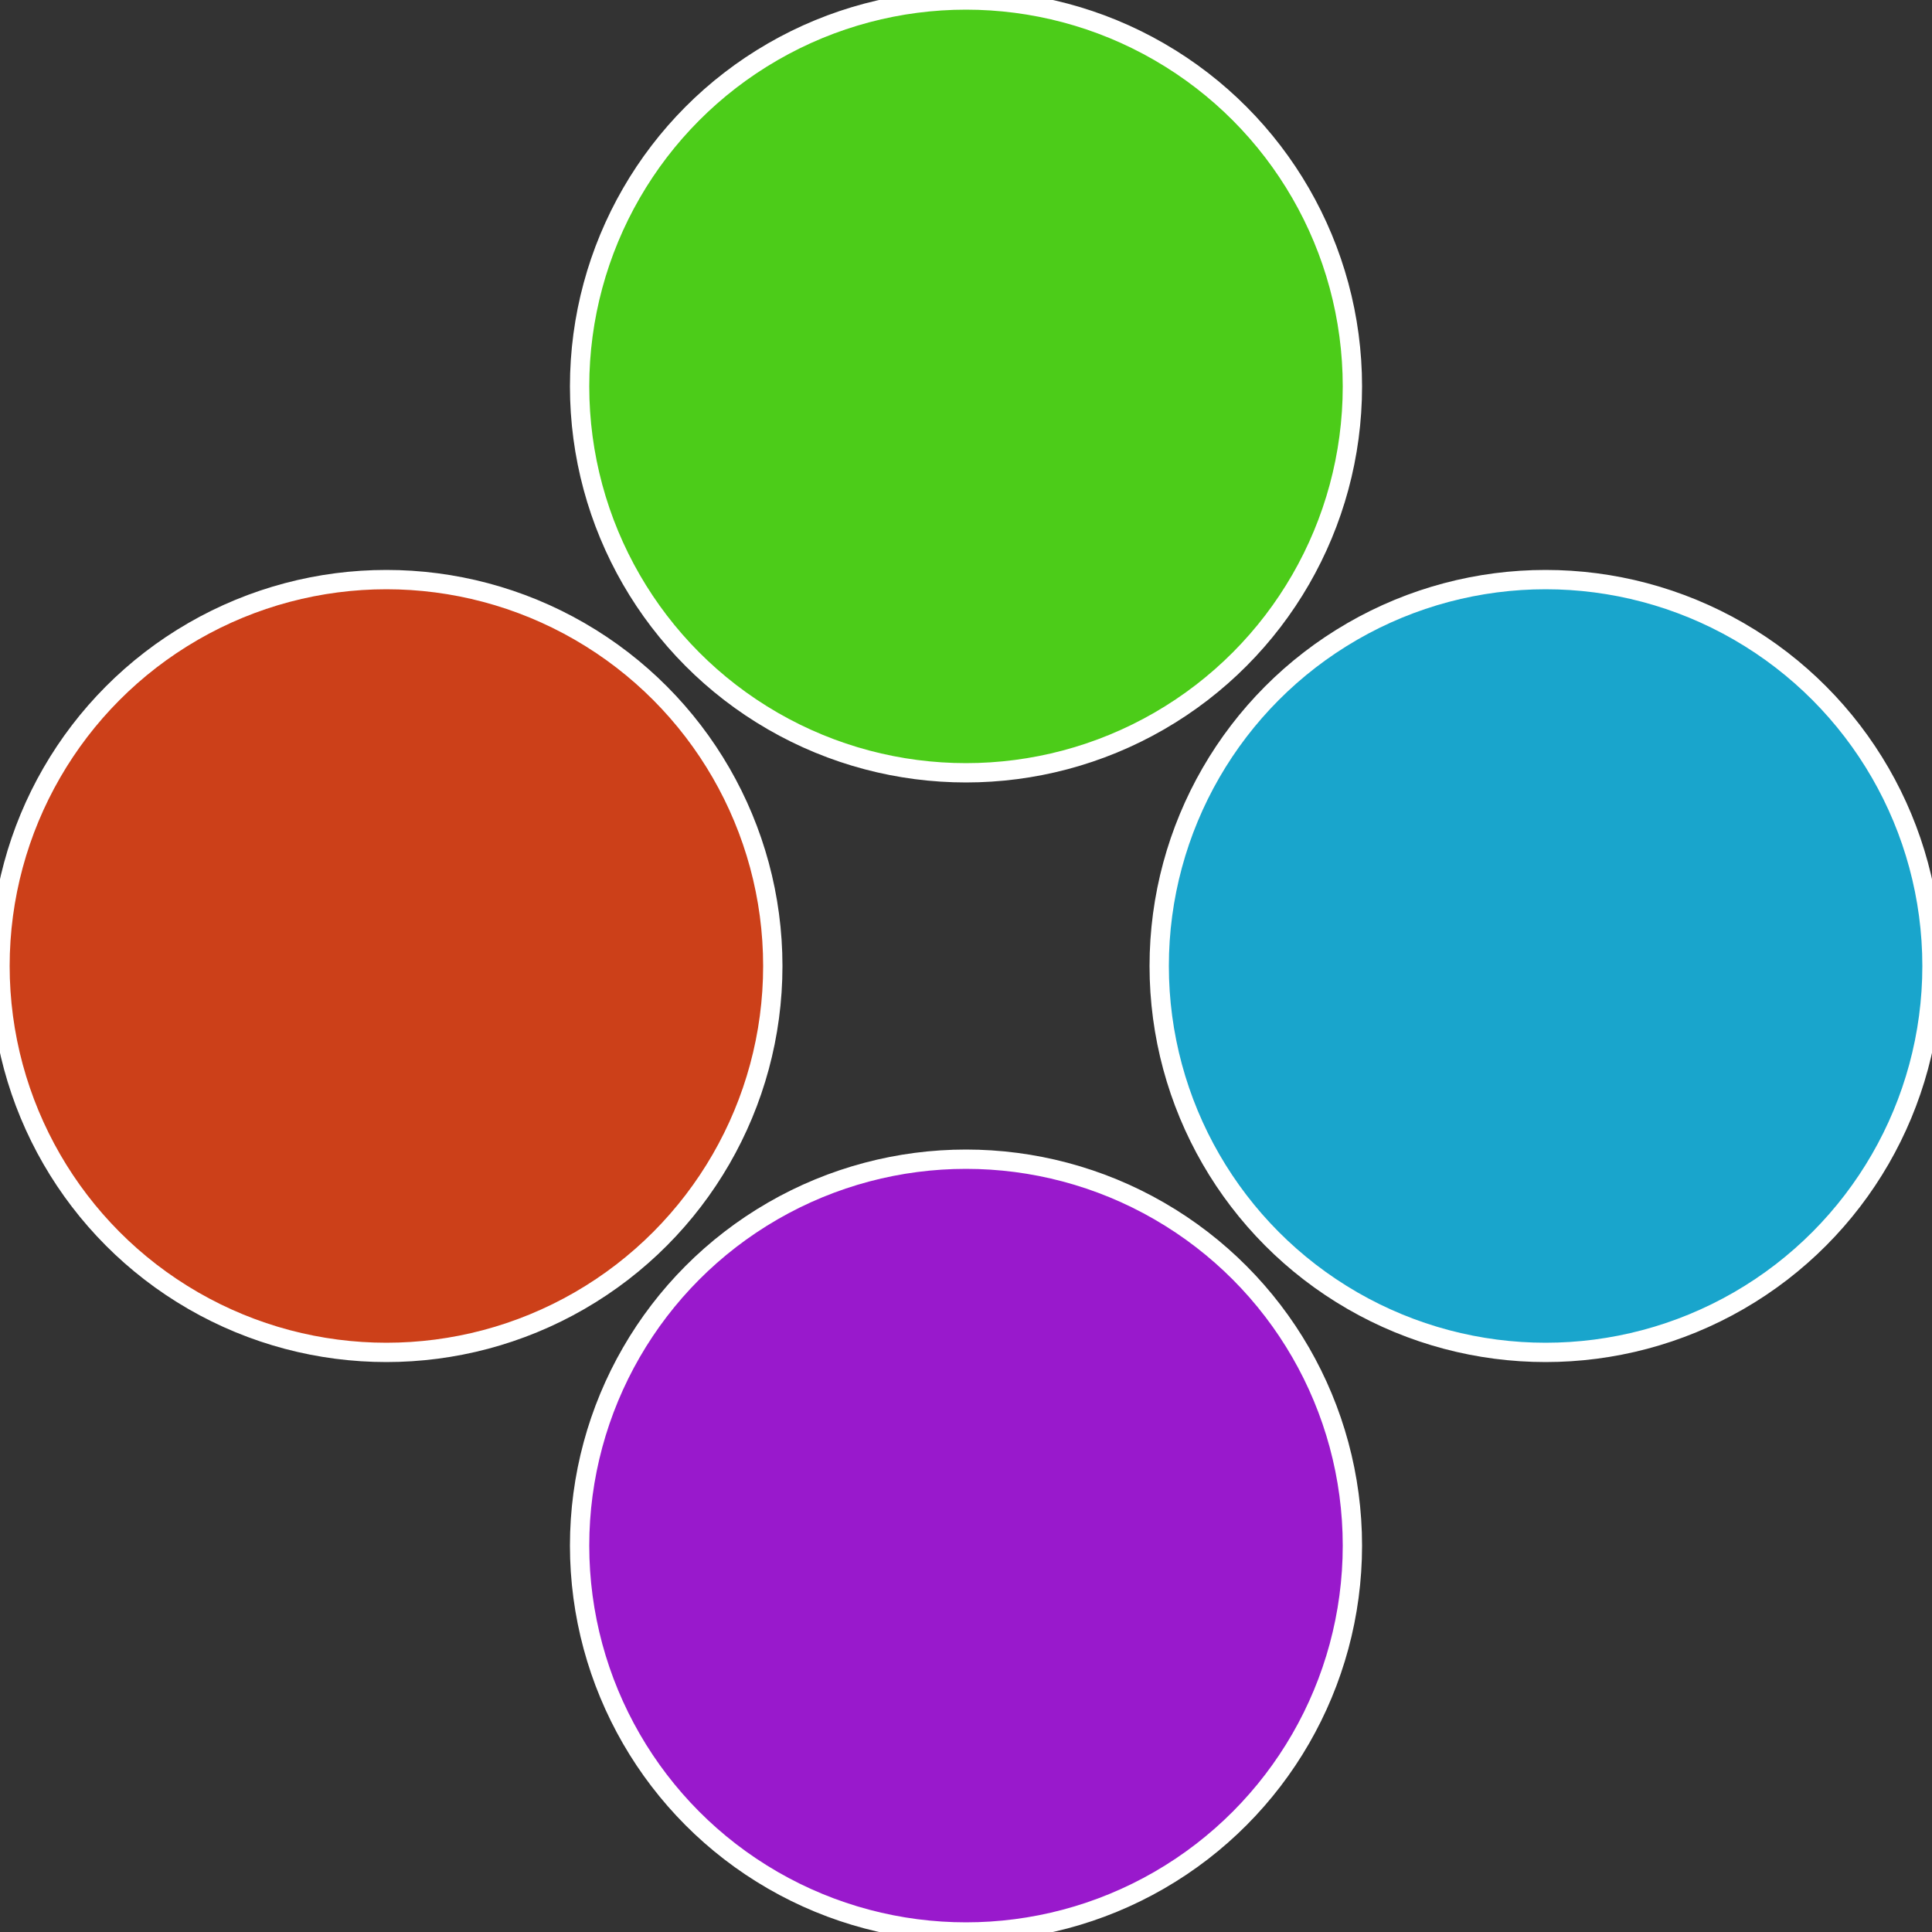
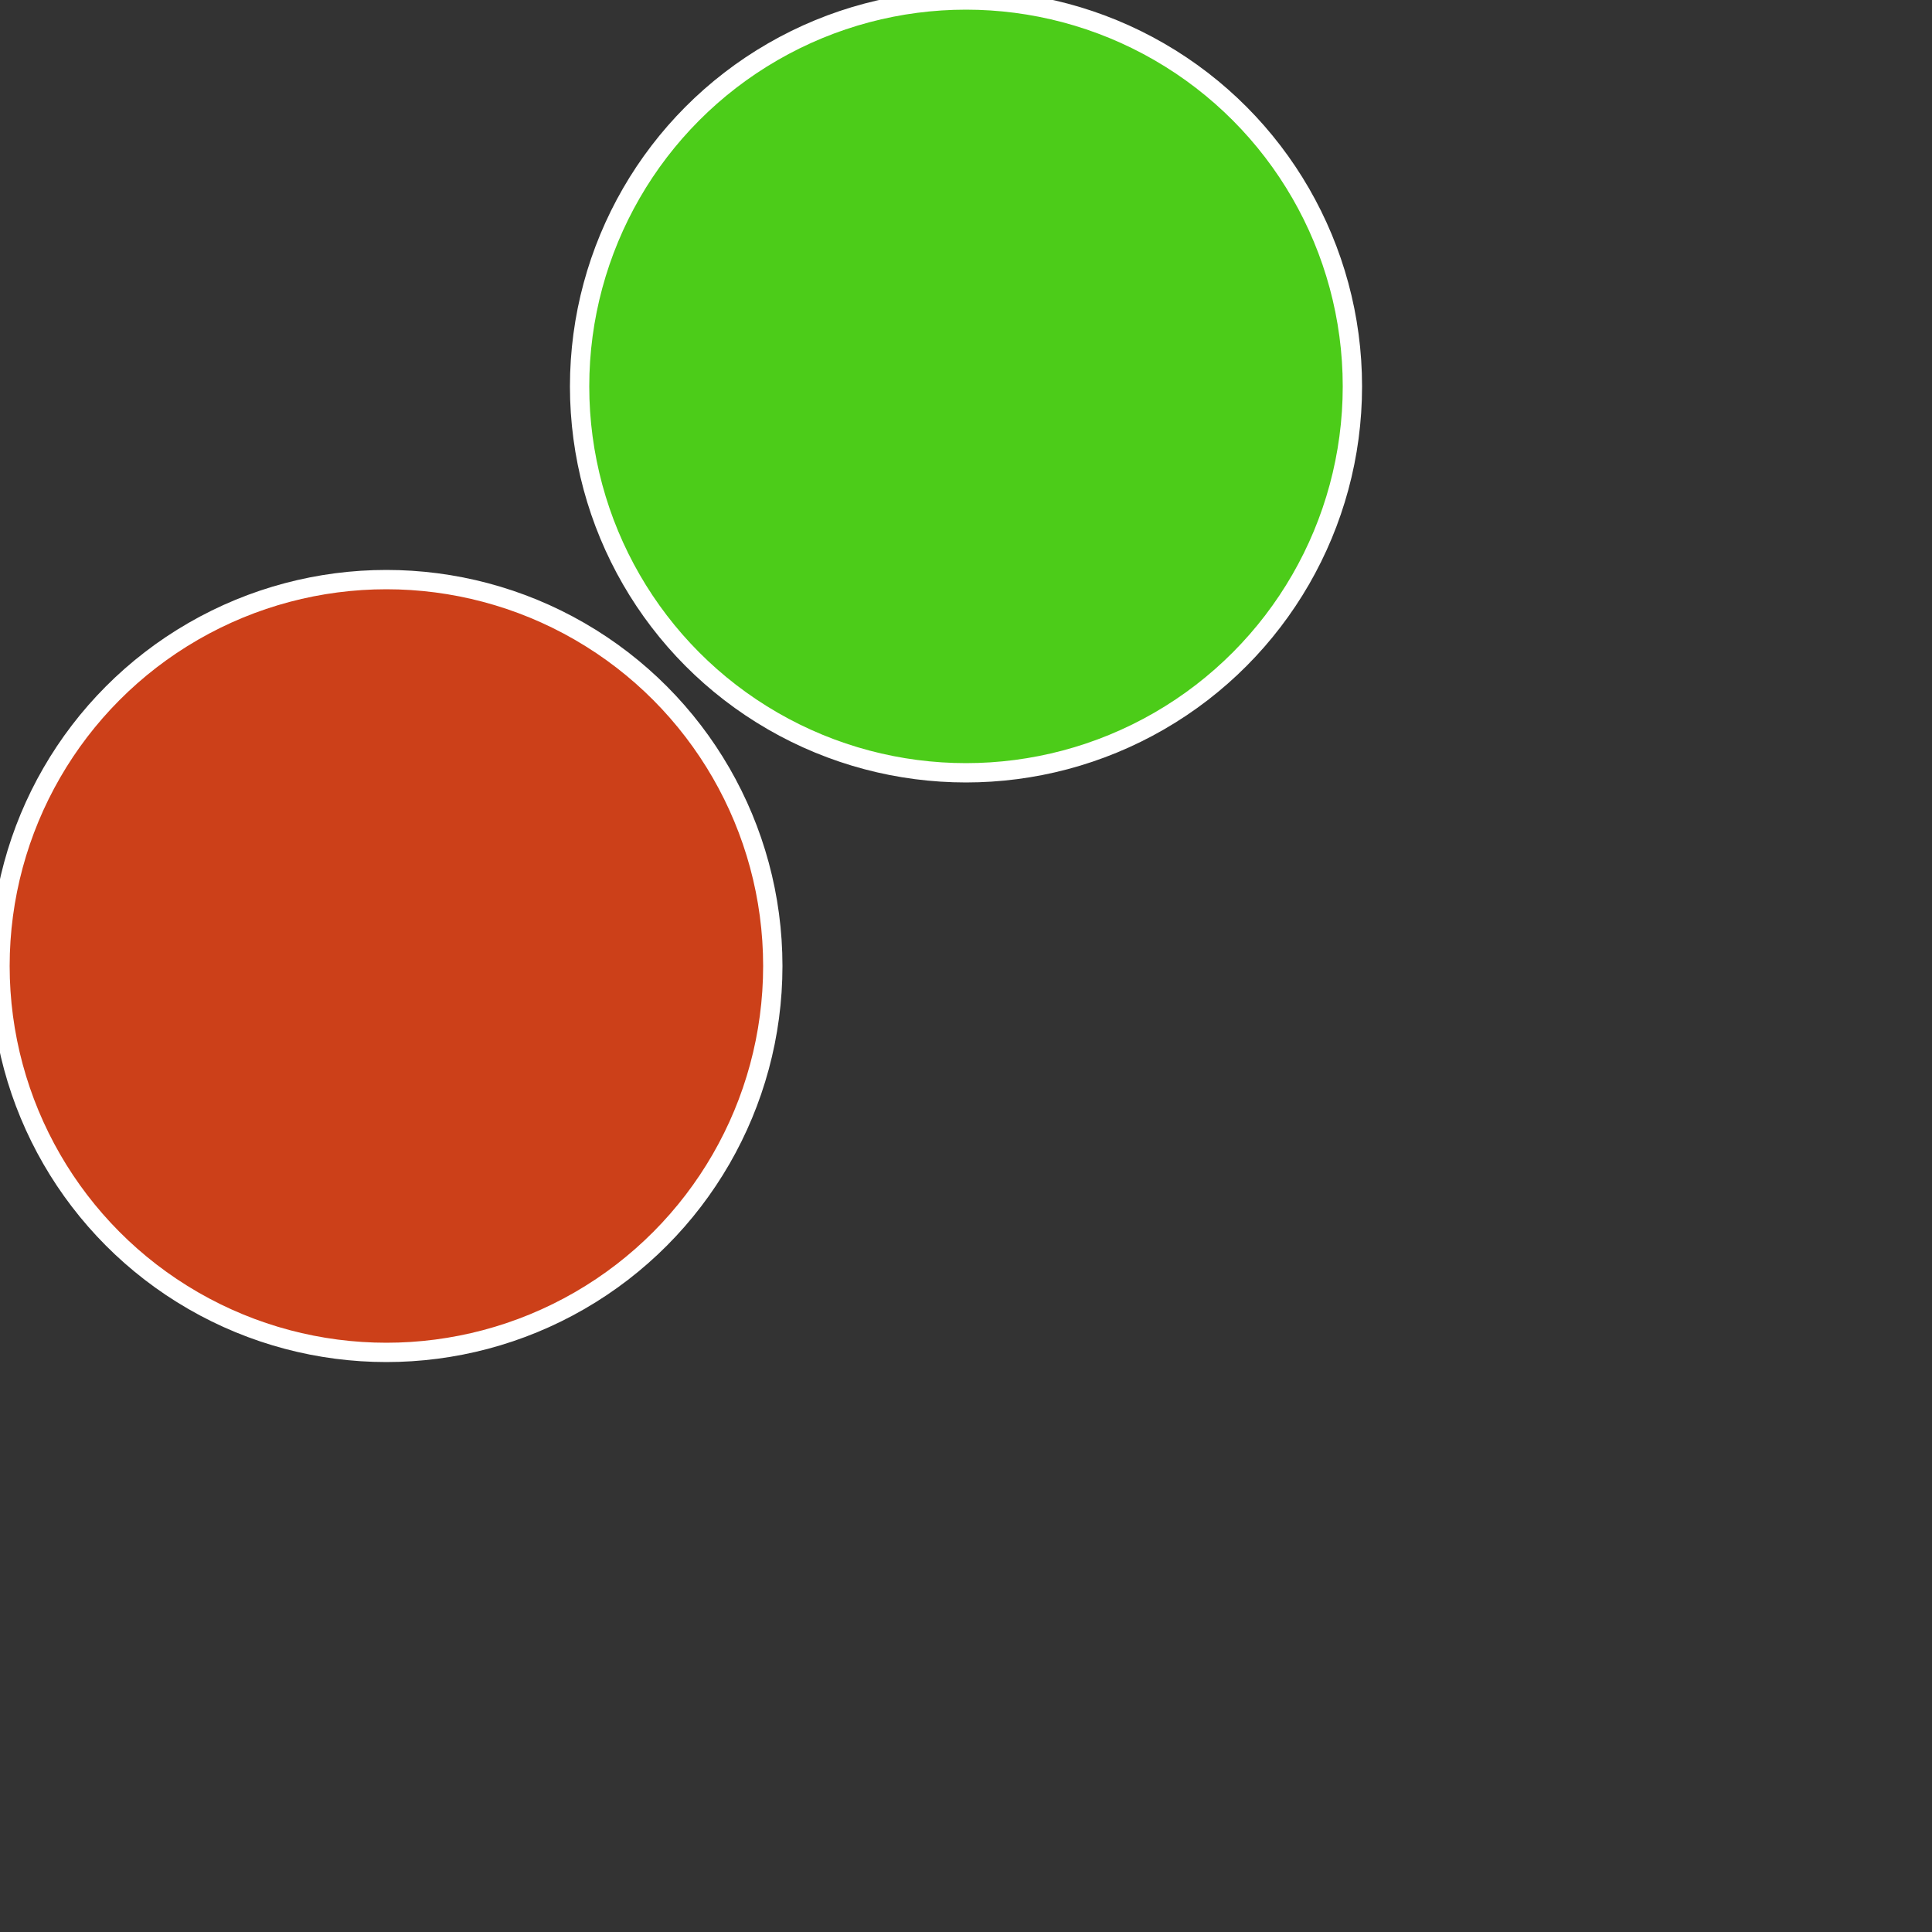
<svg xmlns="http://www.w3.org/2000/svg" width="500" height="500" viewBox="-1 -1 2 2">
  <rect x="-1" y="-1" width="2" height="2" fill="#333333" stroke="none" />
-   <circle cx="0.6" cy="0" r="0.4" fill="#19a5cc" stroke="#fff" stroke-width="1%" />
-   <circle cx="3.6739403974421E-17" cy="0.6" r="0.4" fill="#9919cc" stroke="#fff" stroke-width="1%" />
  <circle cx="-0.6" cy="7.3478807948841E-17" r="0.4" fill="#cc4019" stroke="#fff" stroke-width="1%" />
  <circle cx="-1.1021821192326E-16" cy="-0.6" r="0.4" fill="#4ccc19" stroke="#fff" stroke-width="1%" />
</svg>